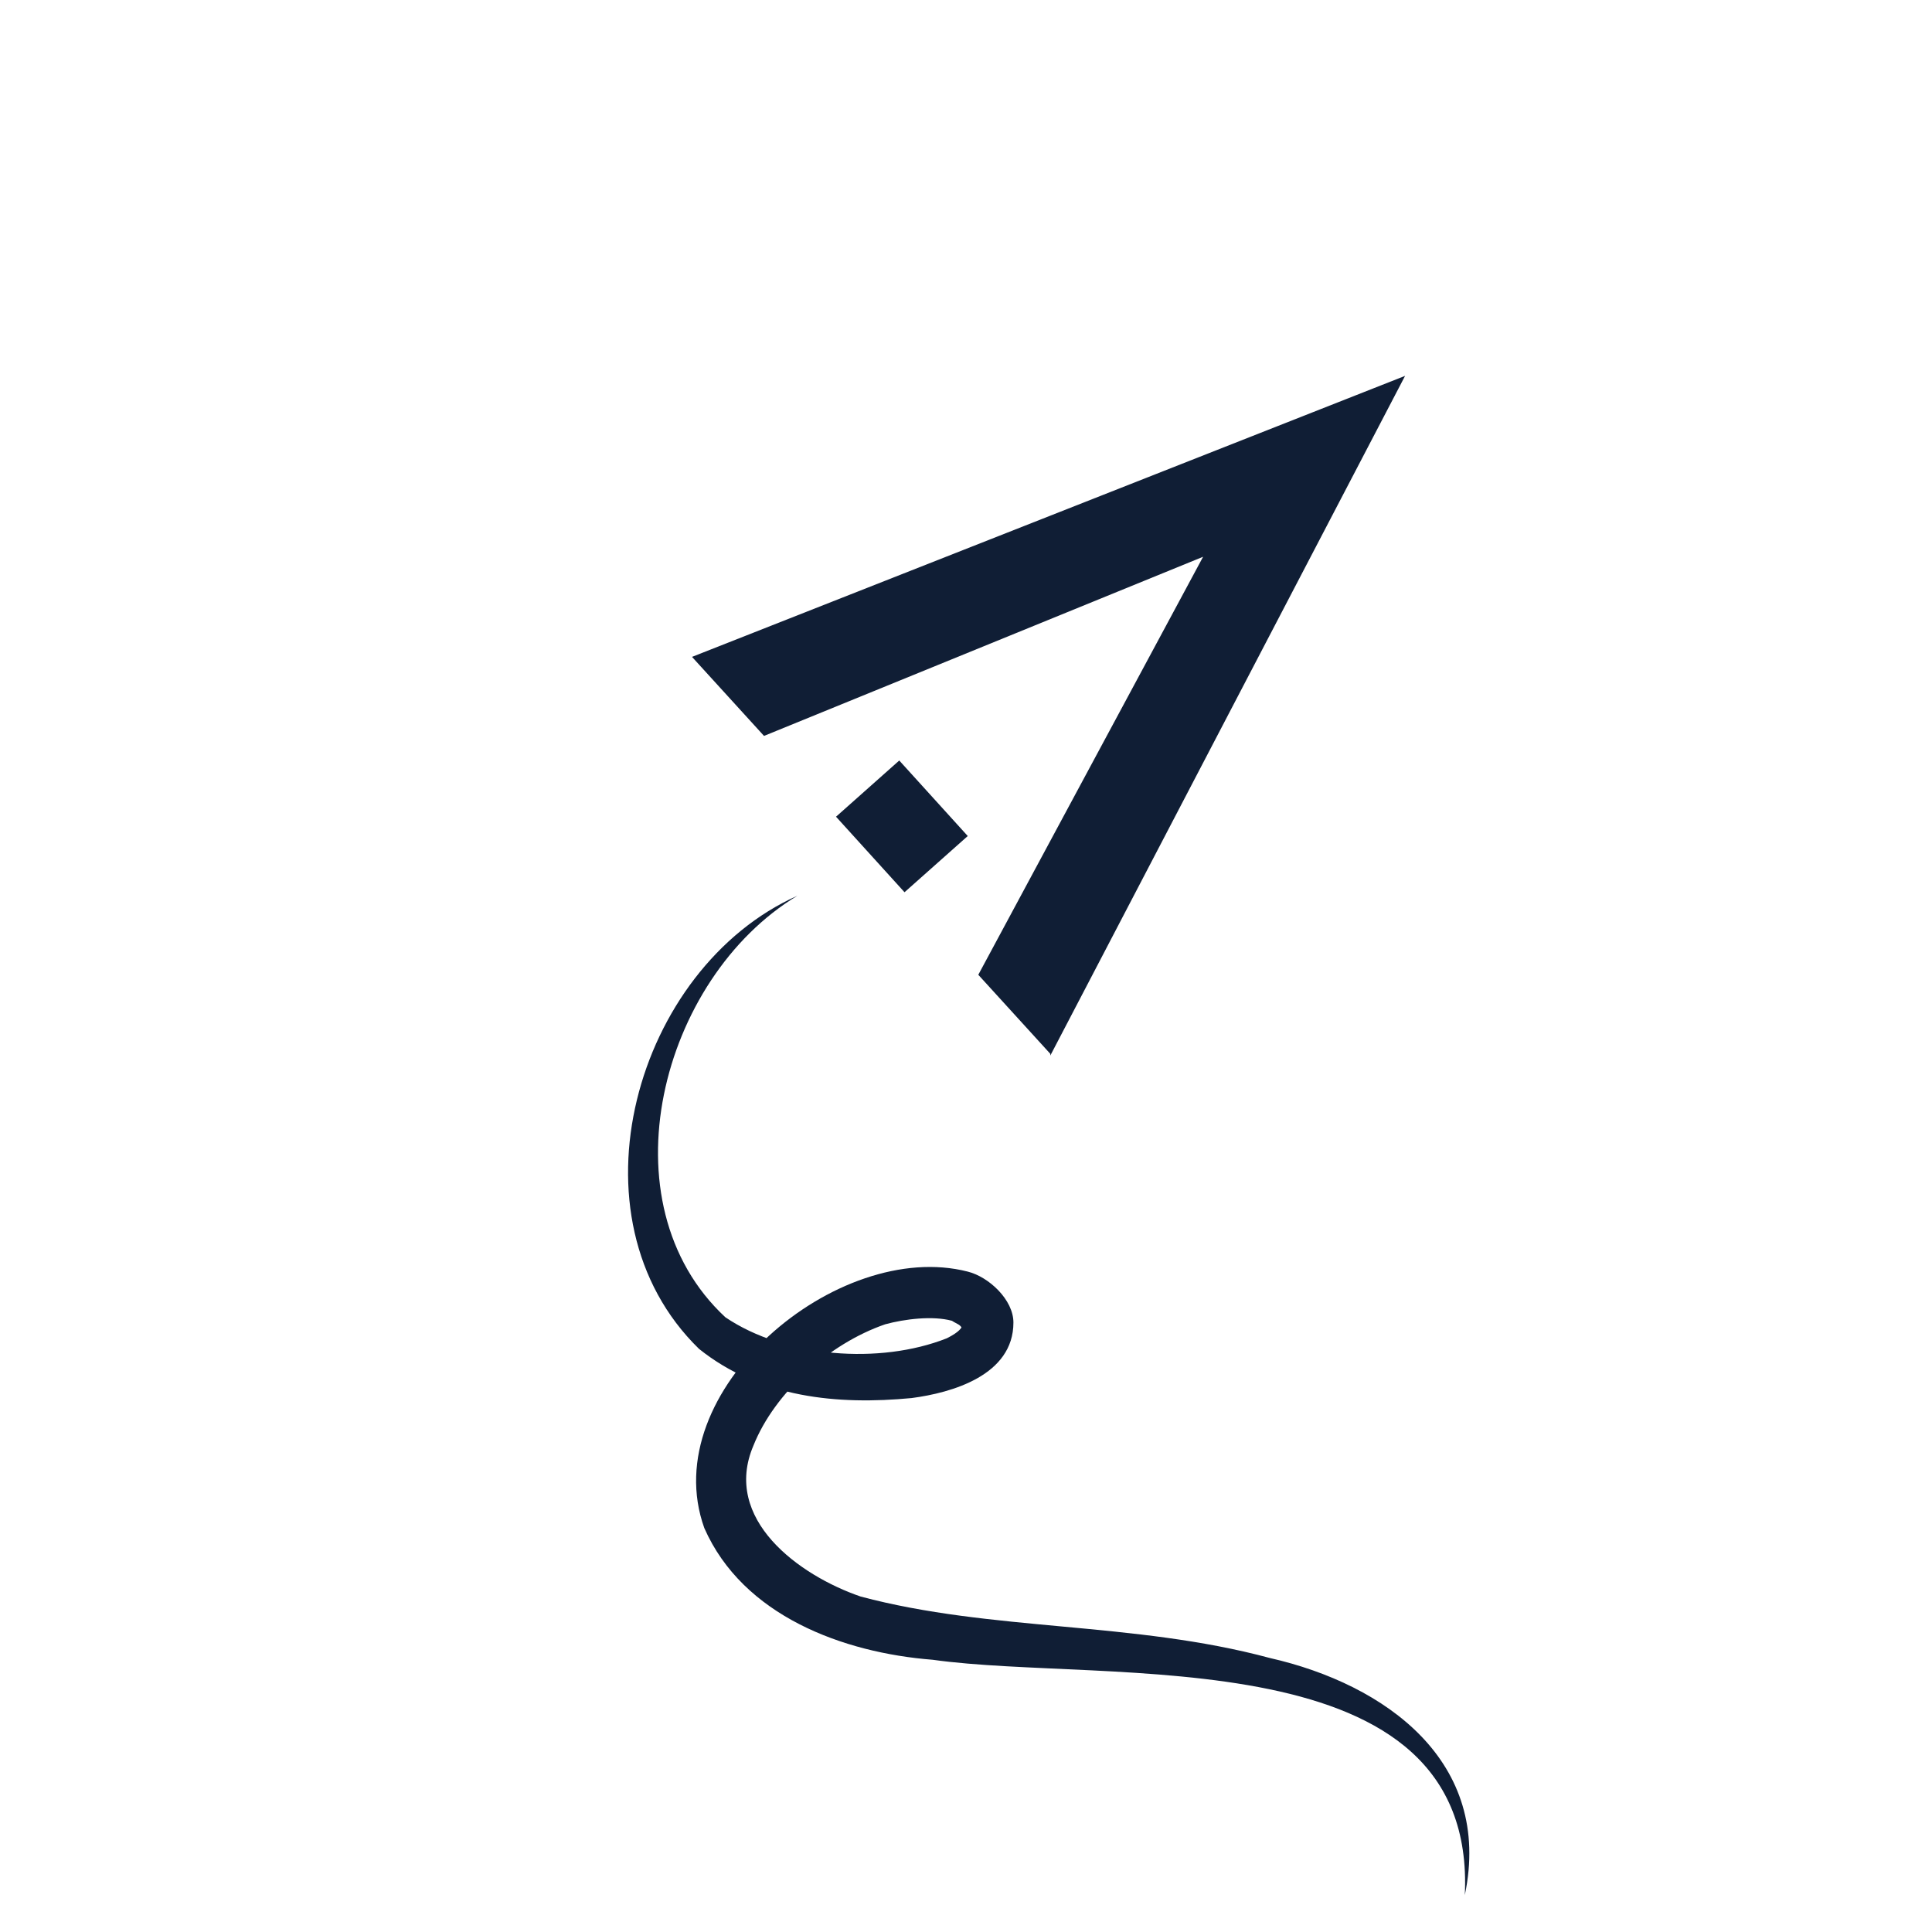
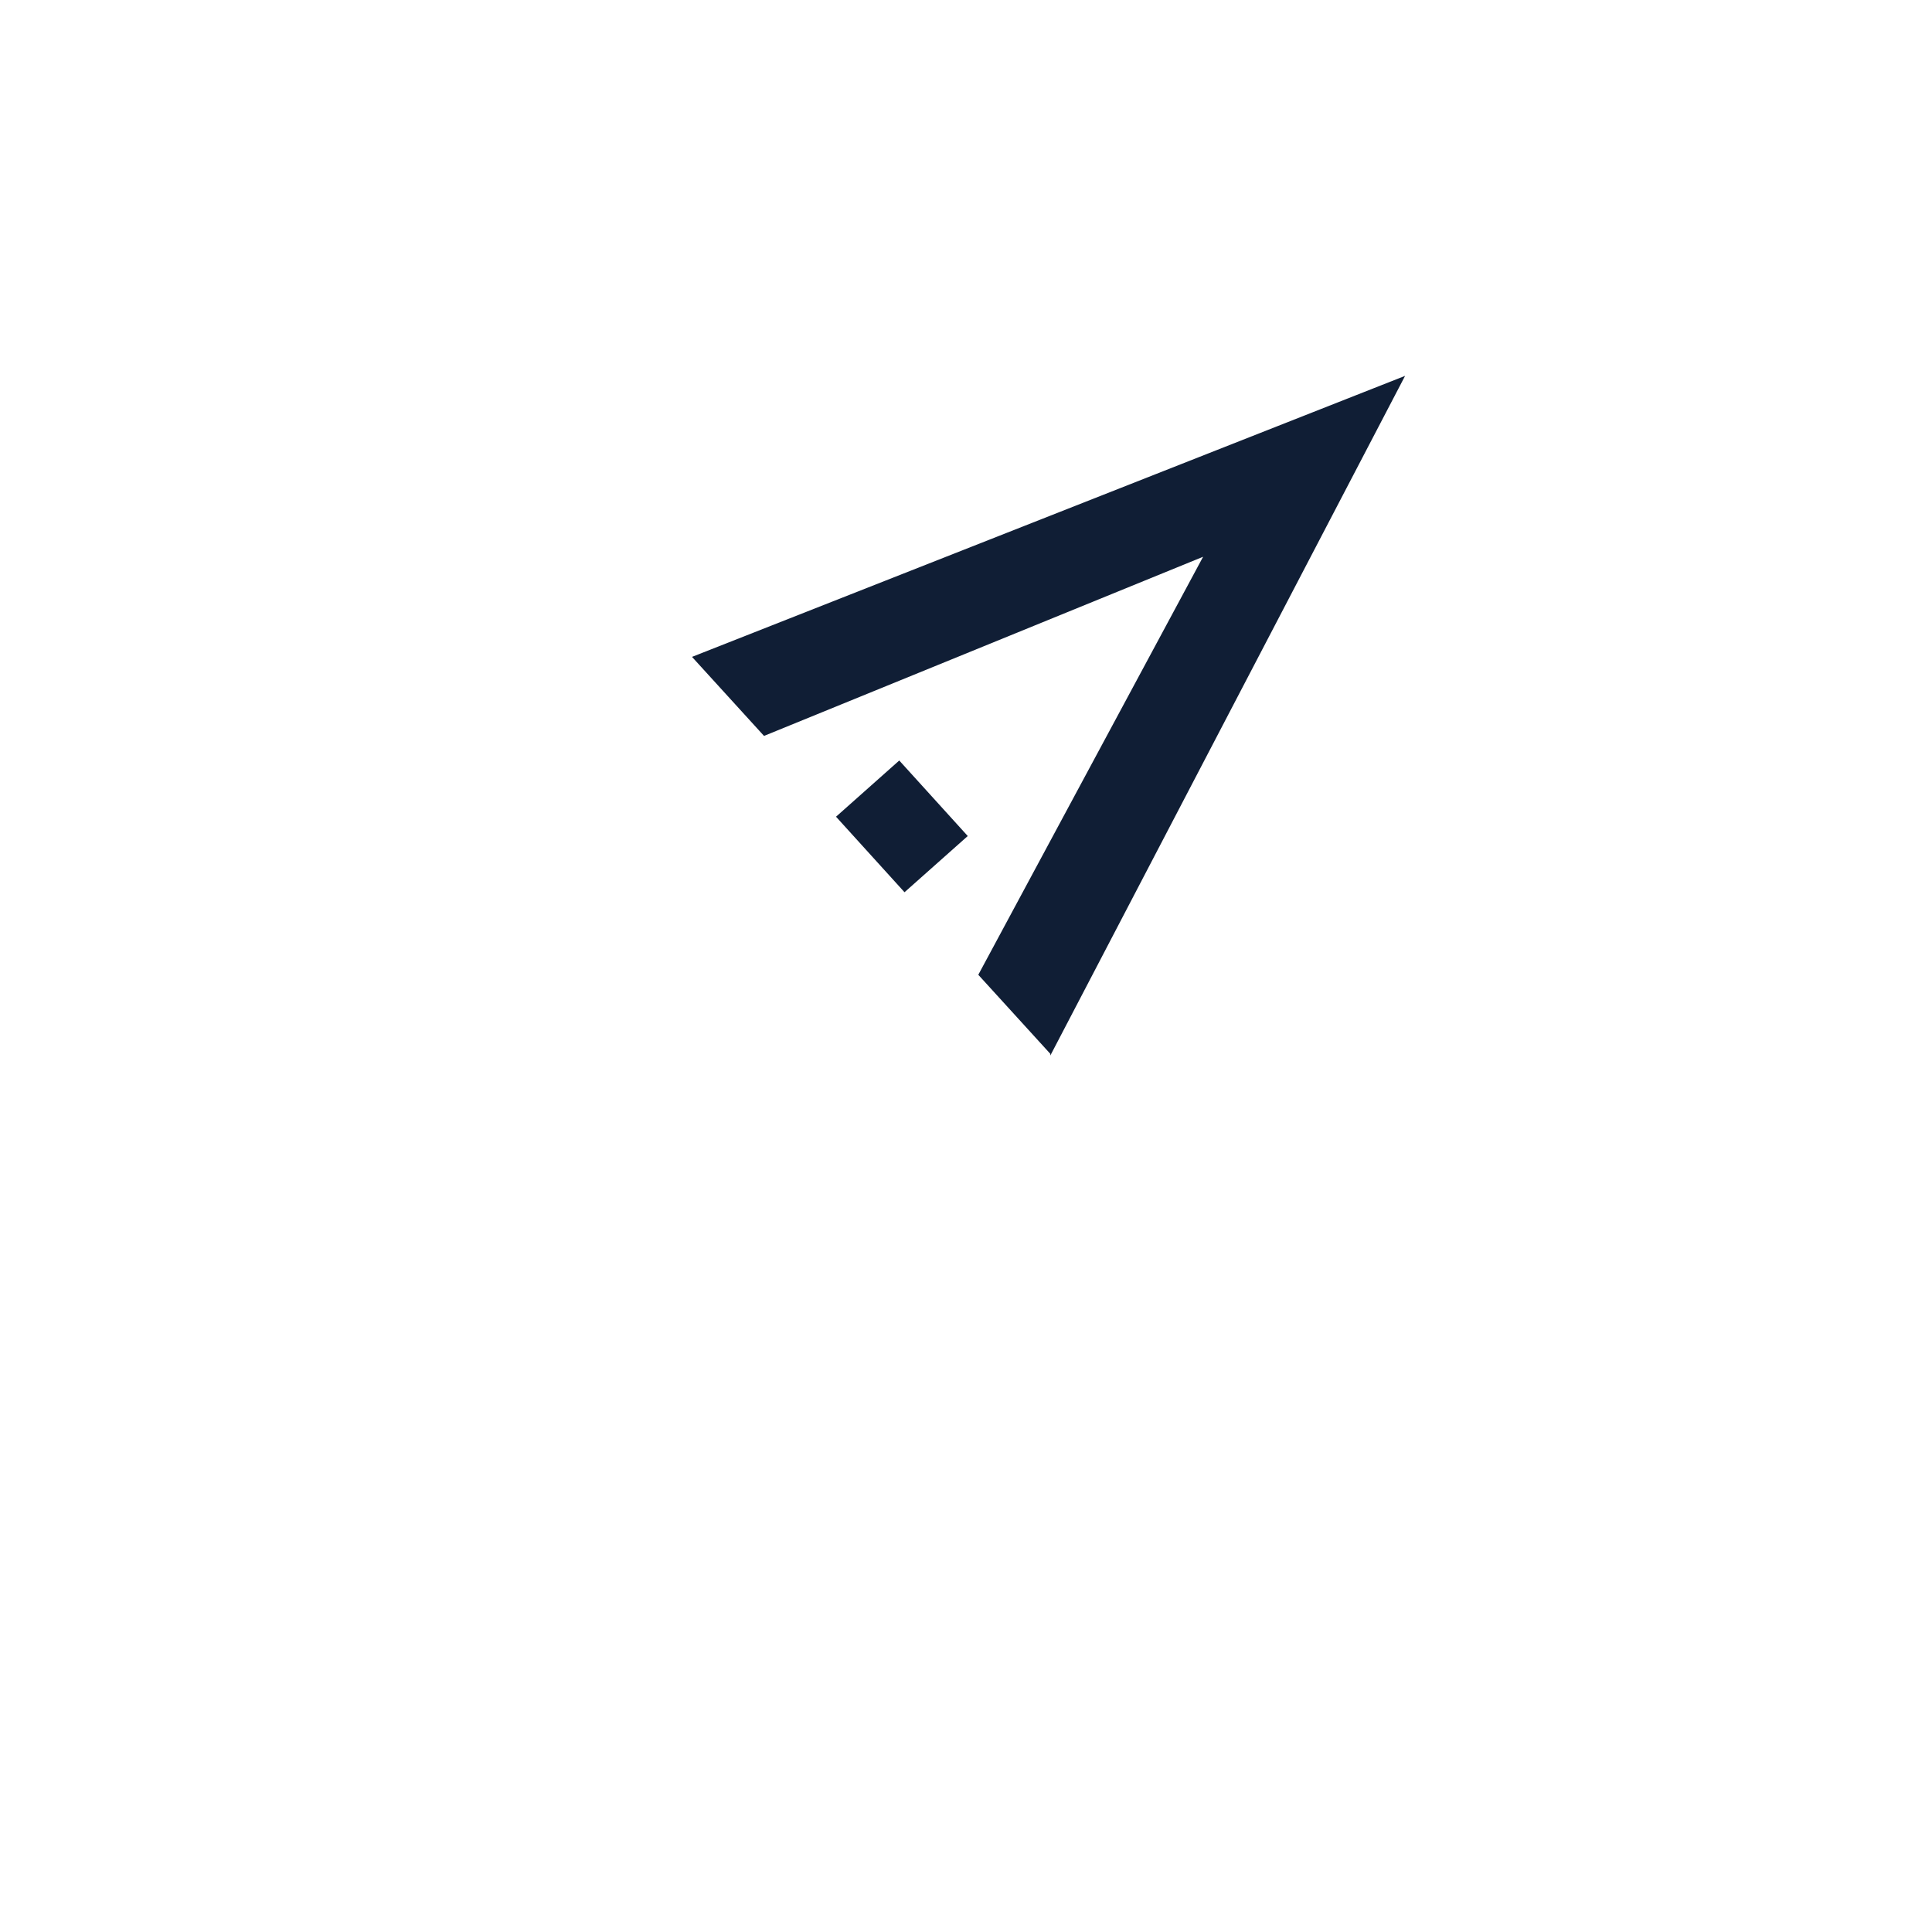
<svg xmlns="http://www.w3.org/2000/svg" xmlns:ns1="http://sodipodi.sourceforge.net/DTD/sodipodi-0.dtd" xmlns:ns2="http://www.inkscape.org/namespaces/inkscape" version="1.1" viewBox="0 0 110 110" id="svg2" ns1:docname="uzm_icon_transparent.svg" ns2:version="1.3.2 (091e20e, 2023-11-25)">
  <ns1:namedview id="namedview2" pagecolor="#505050" bordercolor="#eeeeee" borderopacity="1" ns2:showpageshadow="0" ns2:pageopacity="0" ns2:pagecheckerboard="0" ns2:deskcolor="#505050" ns2:zoom="2.1454545" ns2:cx="55" ns2:cy="55" ns2:window-width="1640" ns2:window-height="997" ns2:window-x="46" ns2:window-y="25" ns2:window-maximized="1" ns2:current-layer="svg2" />
  <defs id="defs1">
    <style id="style1">
      .cls-1 {
        fill: #f7b703;
      }

      .cls-2 {
        fill: #101e35;
      }
    </style>
  </defs>
  <path class="cls-2" d="M 59.8,60 55.7,55.5 68.5,31.7 43.5,41.9 39.4,37.4 80,21.4 59.8,60.1 Z m -12.2,-13.5 3.6,-3.2 3.9,4.3 -3.6,3.2 z" id="path1" />
-   <path class="cls-2" d="m 45.4,51 c -7.8,4.7 -11.1,17.5 -4.1,24 3.4,2.3 8.8,2.7 12.6,1.2 0.4,-0.2 0.9,-0.5 0.9,-0.8 0,0 0,0.3 0,0.3 -0.1,-0.3 -0.3,-0.3 -0.6,-0.5 -1.1,-0.3 -2.7,-0.1 -3.8,0.2 -3.2,1.1 -6.3,3.9 -7.5,6.9 -1.8,4.2 2.6,7.4 6.1,8.6 7.5,2 15.5,1.4 23.3,3.5 6.6,1.5 12.7,5.9 11.1,13.5 C 84.1,93.1 63.1,95.9 53.1,94.5 48,94.1 42.3,92 40.1,87 c -2.8,-7.8 7.6,-16.5 15,-14.6 1.2,0.3 2.6,1.6 2.6,2.9 0,3 -3.5,4 -5.8,4.3 -4.2,0.4 -8.6,0 -12.1,-2.8 C 32.1,69.3 36.2,55.1 45.4,51 Z" id="path2" />
</svg>